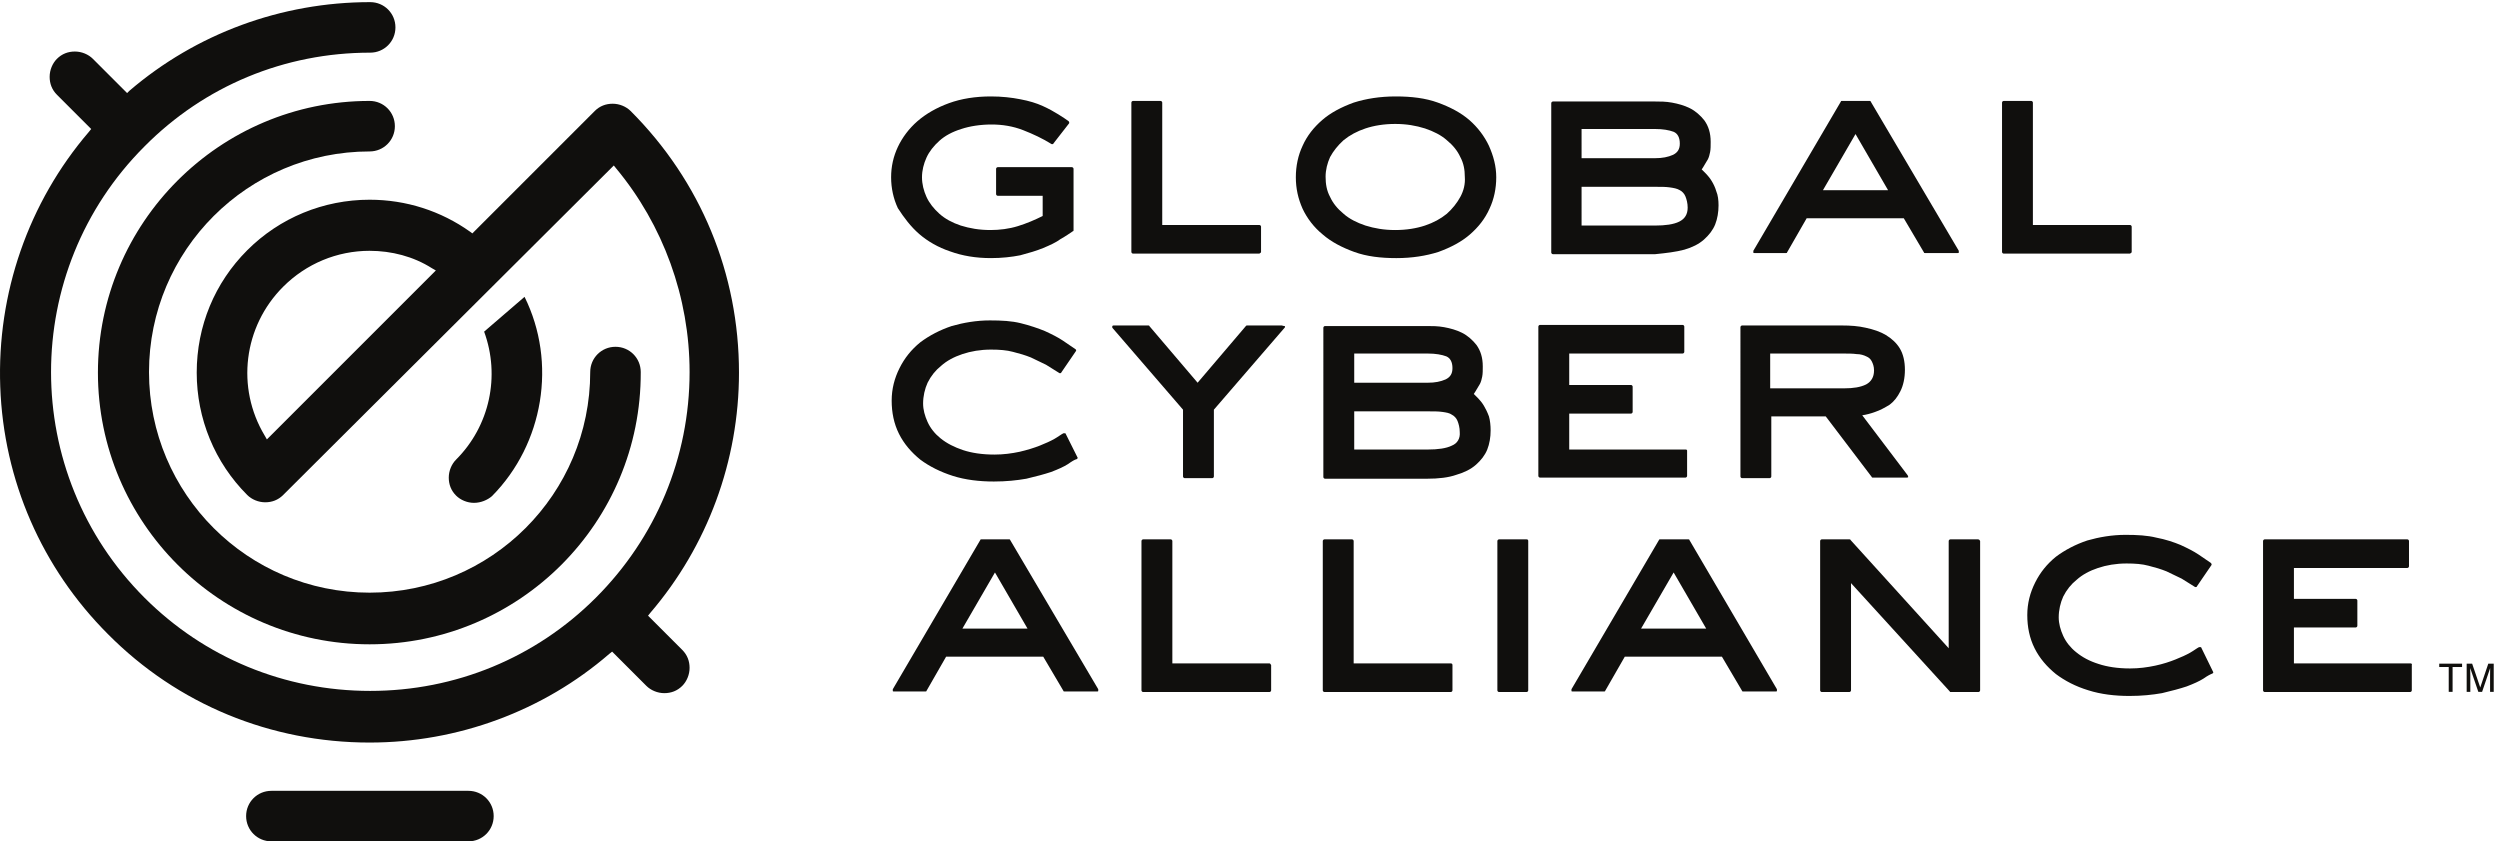
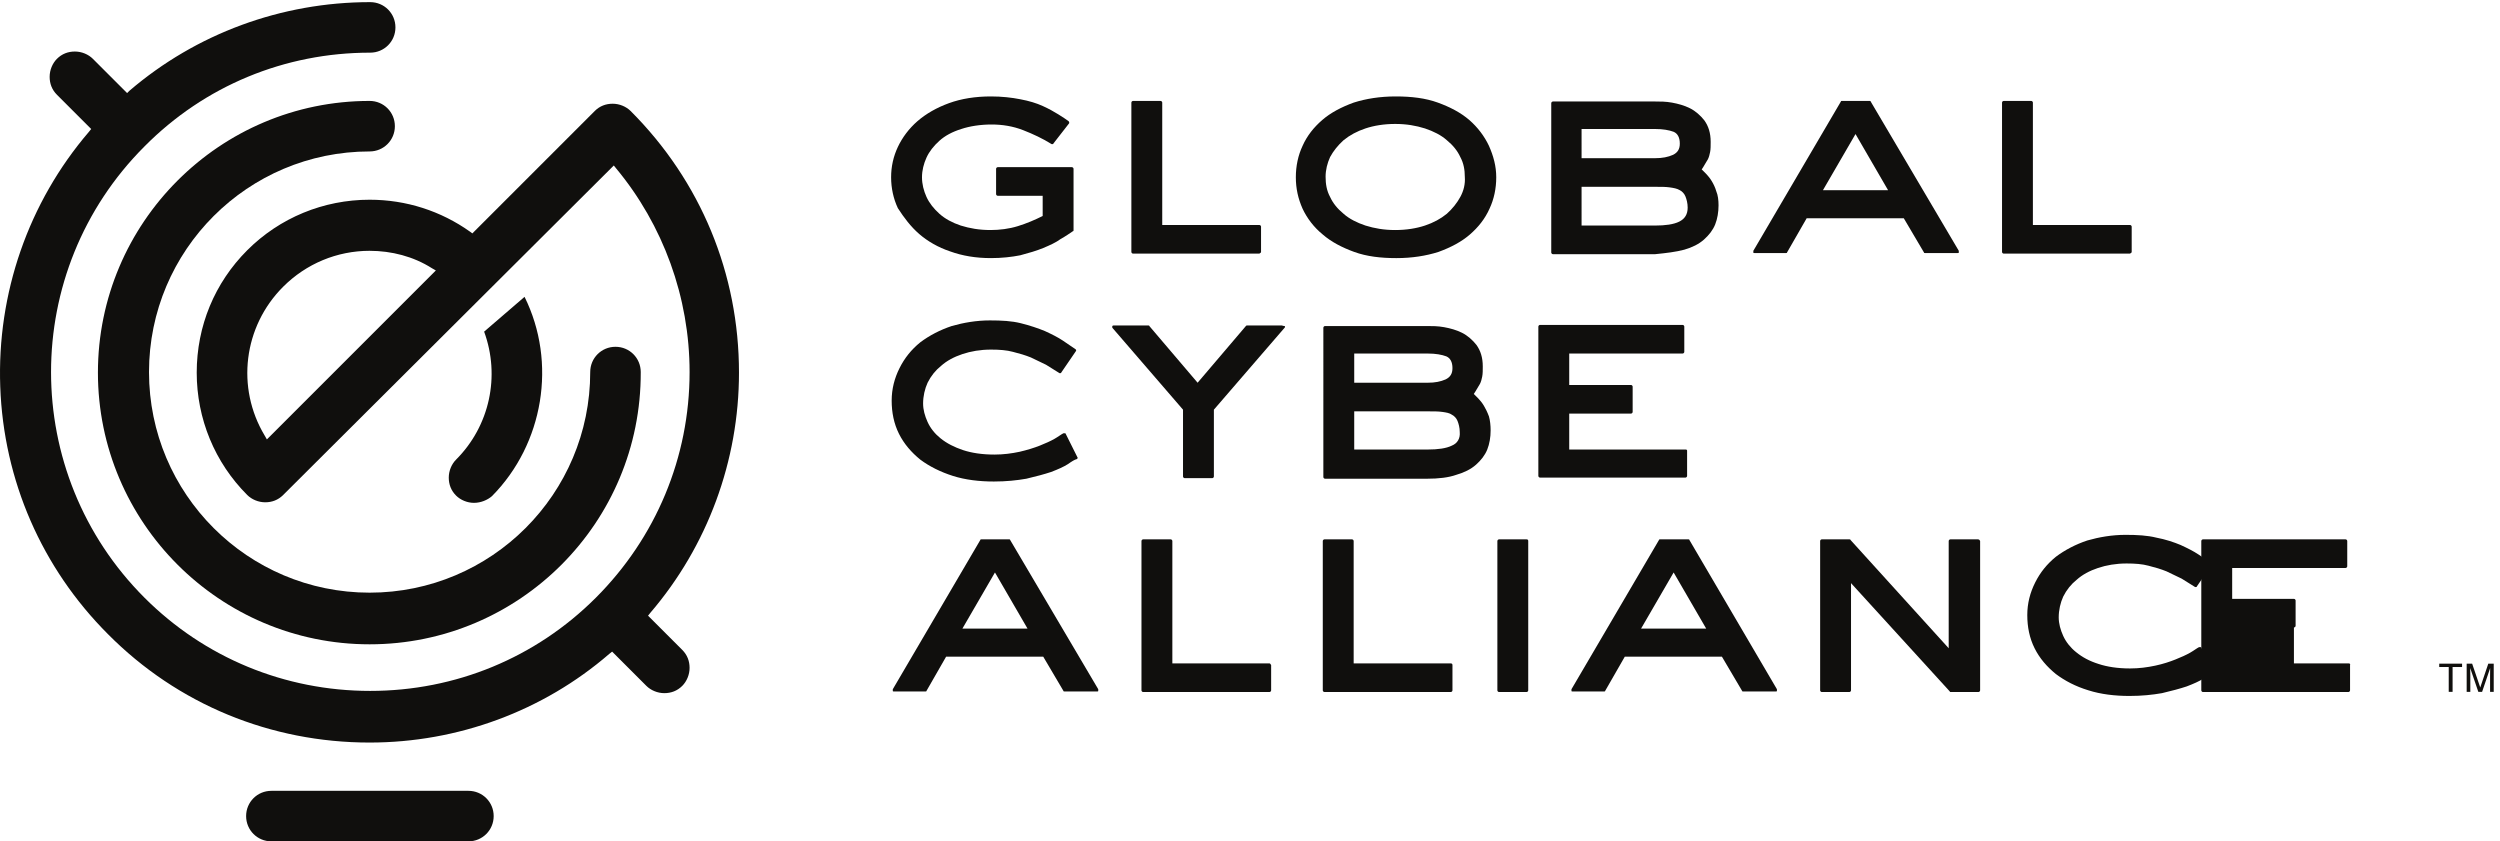
<svg xmlns="http://www.w3.org/2000/svg" xmlns:ns1="http://sodipodi.sourceforge.net/DTD/sodipodi-0.dtd" xmlns:ns2="http://www.inkscape.org/namespaces/inkscape" version="1.1" id="svg1" width="593.333" height="199.68" viewBox="0 0 593.333 199.68" ns1:docname="GCA Logo-black.eps">
  <defs id="defs1" />
  <ns1:namedview id="namedview1" pagecolor="#ffffff" bordercolor="#000000" borderopacity="0.25" ns2:showpageshadow="2" ns2:pageopacity="0.0" ns2:pagecheckerboard="0" ns2:deskcolor="#d1d1d1">
    <ns2:page x="0" y="0" ns2:label="1" id="page1" width="593.333" height="199.68" margin="0" bleed="0" />
  </ns1:namedview>
  <g id="g1" ns2:groupmode="layer" ns2:label="1">
    <g id="group-R5">
      <path id="path2" d="m 1640.23,1083.84 c 15.03,-13.02 34.06,-24.04 55.1,-31.05 22.04,-8.01 46.07,-12.02 73.12,-12.02 19.03,0 37.07,2.01 52.09,5.01 15.03,4.01 29.05,8.01 41.07,13.02 12.02,5.01 23.04,10.02 31.05,16.03 9.02,5.01 16.03,10.02 22.04,14.03 1,0 1,1 1,2 v 109.18 c 0,1 -1,3.01 -3,3.01 h -132.23 c -1,0 -3,-1 -3,-3.01 v -45.07 c 0,-1.01 1,-3.01 3,-3.01 h 80.14 v -36.06 c -14.02,-7.01 -28.05,-13.02 -44.07,-18.03 -16.03,-5.01 -33.06,-7.01 -49.09,-7.01 -20.03,0 -37.06,3 -53.09,8.01 -15.03,5.01 -28.05,12.02 -38.06,21.04 -10.02,9.01 -18.03,19.03 -23.04,30.05 -5.01,11.01 -8.02,23.04 -8.02,35.06 0,12.02 3.01,24.04 8.02,35.05 5.01,11.03 13.02,21.04 23.04,30.06 10.01,9.01 23.03,16.03 39.06,21.03 15.03,5.02 34.06,8.02 54.1,8.02 19.02,0 38.06,-3 56.09,-10.02 18.03,-7.01 35.06,-15.03 51.09,-25.04 h 1 c 1,0 2,0 2,1 l 28.05,36.06 c 0,1 1,1 0,2.01 0,1 0,1 -1,2 -4.01,3.01 -10.02,7.01 -18.03,12.02 -8.02,5.01 -17.03,10.01 -28.05,15.02 -11.02,5.01 -24.04,9.02 -40.07,12.02 -15.02,3.01 -33.06,5.02 -52.08,5.02 -28.06,0 -53.1,-4.01 -75.14,-12.03 -22.03,-8.01 -41.07,-19.03 -56.09,-32.05 -15.02,-13.03 -27.05,-29.05 -35.06,-46.08 -8.02,-17.03 -12.02,-35.06 -12.02,-54.09 0,-19.04 4,-38.07 12.02,-55.09 11.02,-17.04 23.04,-33.06 38.06,-46.09" style="fill:#100f0d;fill-opacity:1;fill-rule:nonzero;stroke:none" transform="matrix(0.133,0,0,-0.133,0,199.68)" />
      <path id="path3" d="m 2250.28,1051.79 v 45.08 c 0,1 -1.01,3 -3.01,3 h -173.3 v 218.38 c 0,1 -1,3 -3,3 h -49.09 c -1,0 -3,-1 -3,-3 v -266.46 c 0,-1 1,-3 3,-3 h 225.39 c 2,1 3.01,2 3.01,3" style="fill:#100f0d;fill-opacity:1;fill-rule:nonzero;stroke:none" transform="matrix(0.133,0,0,-0.133,0,199.68)" />
      <path id="path4" d="m 2605.88,1149.96 c -6.01,-11.02 -14.02,-21.04 -24.04,-30.05 -11.02,-9.02 -24.04,-16.03 -39.06,-21.04 -15.03,-5.01 -33.06,-8.01 -53.1,-8.01 -20.03,0 -37.06,3 -53.08,8.01 -15.03,5.01 -29.06,12.02 -39.08,21.04 -11.01,9.01 -19.03,19.03 -24.04,30.05 -6.01,11.01 -8.01,23.04 -8.01,36.06 0,12.02 3.01,24.04 8.01,35.06 6.02,11.02 14.03,21.04 24.04,30.05 11.03,9.01 24.05,16.03 39.08,21.03 15.01,5.02 33.05,8.02 53.08,8.02 20.04,0 37.06,-3 53.1,-8.02 15.02,-5 29.04,-12.02 39.06,-21.03 11.02,-9.01 19.03,-19.03 24.04,-30.05 6.01,-11.02 8.01,-23.04 8.01,-35.06 1.01,-13.02 -2,-25.05 -8.01,-36.06 m 51.09,91.15 c -8.01,17.03 -20.03,33.06 -35.06,46.08 -15.03,13.02 -34.06,23.04 -56.1,31.06 -22.04,8.01 -47.08,11.02 -75.12,11.02 -28.05,0 -53.1,-4.01 -75.13,-11.02 -22.04,-8.02 -41.07,-18.04 -56.1,-31.06 -15.02,-13.02 -27.04,-28.05 -35.06,-46.08 -8.01,-17.02 -12.02,-36.06 -12.02,-56.09 0,-20.04 4.01,-38.07 12.02,-56.1 8.02,-17.03 20.04,-33.05 36.06,-46.08 15.03,-13.02 34.06,-23.04 56.1,-31.05 22.04,-8.01 47.08,-11.02 75.12,-11.02 28.05,0 53.1,4.01 75.13,11.02 22.04,8.01 41.07,18.03 56.1,31.05 15.02,13.03 27.04,28.05 35.06,46.08 8.01,17.03 12.02,36.06 12.02,56.1 0,20.03 -5.01,38.06 -13.02,56.09" style="fill:#100f0d;fill-opacity:1;fill-rule:nonzero;stroke:none" transform="matrix(0.133,0,0,-0.133,0,199.68)" />
      <path id="path5" d="m 2822.25,1167.98 h 133.22 c 9.03,0 17.03,0 24.05,-1 7.01,-1 13.02,-2 18.03,-5 4.01,-2.01 8.01,-6.01 10.01,-11.02 2.01,-5.01 4.02,-12.02 4.02,-20.03 0,-12.03 -5.01,-20.04 -15.03,-25.05 -10.02,-5.01 -25.04,-7.01 -43.08,-7.01 h -131.22 z m 0,103.18 h 131.22 c 14.02,0 25.05,-2 33.06,-5 7.01,-3.01 11.02,-10.02 11.02,-21.04 0,-10.01 -4.01,-16.03 -12.02,-20.03 -9.01,-4.01 -19.03,-6.02 -32.06,-6.02 h -131.22 z m 183.31,-215.36 c 14.02,4 26.05,10.01 35.06,18.02 9.02,8.02 16.03,17.04 20.04,27.05 4,10.02 6,22.04 6,34.06 0,9.02 -0.99,18.03 -4,25.04 -2,7.01 -5.01,13.03 -8.02,18.03 -3,5.02 -7.01,10.02 -10.01,13.03 -3.01,3 -6.01,6.01 -8.02,8.01 2.01,3.01 4.01,6.01 5.01,8.01 2.01,3.01 4.01,7.02 6.01,10.02 2.01,4.01 3.01,8.02 4.01,13.02 1,5.01 1,11.02 1,18.03 0,16.03 -4,28.06 -11.02,38.07 -7.01,9.01 -16.02,17.03 -26.04,22.04 -10.02,5 -21.04,8.01 -32.05,10.02 -11.03,2 -21.04,2 -30.06,2 h -182.3 c -1.01,0 -3.01,-1 -3.01,-3.01 v -266.45 c 0,-1 1,-3.01 3.01,-3.01 h 182.3 c 20.04,2.01 37.07,4.01 52.09,8.02" style="fill:#100f0d;fill-opacity:1;fill-rule:nonzero;stroke:none" transform="matrix(0.133,0,0,-0.133,0,199.68)" />
      <path id="path6" d="m 3252.98,1161.98 58.11,100.17 58.09,-100.17 z m 180.31,-111.19 c 0,-1 1,-1 2.01,-1 h 58.09 c 1.01,0 2,0 2,1 0,1 0,2 0,3 l -157.26,266.46 c 0,1 -1,1 -2,1 h -49.09 c -1,0 -2,0 -2,-1 l -156.27,-266.46 c 0,-1 0,-2 0,-3 0,-1 1.01,-1 2.01,-1 h 56.09 c 1,0 2,0 2,1 l 35.07,61.1 h 173.29 l 36.06,-61.1" style="fill:#100f0d;fill-opacity:1;fill-rule:nonzero;stroke:none" transform="matrix(0.133,0,0,-0.133,0,199.68)" />
      <path id="path7" d="m 3803.92,1051.79 v 45.08 c 0,1 -1,3 -3,3 h -173.3 v 218.38 c 0,1 -1,3 -3,3 h -49.09 c -1,0 -3,-1 -3,-3 v -266.46 c 0,-1 1,-3 3,-3 h 225.39 c 2,1 3,2 3,3" style="fill:#100f0d;fill-opacity:1;fill-rule:nonzero;stroke:none" transform="matrix(0.133,0,0,-0.133,0,199.68)" />
      <path id="path8" d="m 2287.34,920.57 h -62.11 c -1,0 -1,0 -2,-1.007 l -86.15,-101.172 -86.14,101.172 c 0,1.007 -1.01,1.007 -2.01,1.007 h -62.11 c -1,0 -2,-1.007 -2,-1.007 0,-1 0,-2 0,-3.004 l 126.21,-146.25 v -119.2 c 0,-1.004 1.01,-3.007 3.01,-3.007 h 49.09 c 0.99,0 3,0.996 3,3.007 v 119.2 l 126.22,146.25 c 0.99,1.004 0.99,2.004 0,3.004 -3.01,0 -4.01,1.007 -5.01,1.007" style="fill:#100f0d;fill-opacity:1;fill-rule:nonzero;stroke:none" transform="matrix(0.133,0,0,-0.133,0,199.68)" />
      <path id="path9" d="m 2590.85,706.199 c -10.02,-5.011 -25.04,-7.011 -43.07,-7.011 h -131.22 v 68.113 h 133.23 c 9.01,0 17.02,0 24.03,-1 7.01,-1 13.03,-2 17.03,-5.004 4.01,-2.008 8.02,-6.012 10.02,-11.02 2,-5.011 4.01,-12.019 4.01,-20.035 1,-11.015 -4.01,-20.031 -14.03,-24.043 M 2416.56,870.48 h 131.22 c 14.03,0 25.05,-2 33.05,-5.007 7.02,-3.004 11.03,-10.016 11.03,-21.035 0,-10.016 -4.01,-16.028 -12.02,-20.036 -9.02,-4.004 -19.04,-6.011 -32.06,-6.011 h -131.22 v 52.089 z m 231.39,-93.16 c -3,5.012 -7.01,10.02 -10.02,13.024 -2.99,3.004 -6,6.011 -8,8.011 2,3.008 4,6.012 5.01,8.016 2,3.008 4,7.012 6,10.02 2,4.004 3.01,8.011 4.01,13.023 1,5.004 1,11.012 1,18.024 0,16.031 -4,28.054 -11.01,38.066 -7.03,9.016 -16.04,17.031 -26.05,22.039 -10.02,5.008 -21.04,8.016 -32.06,10.02 -11.02,2 -21.04,2 -30.05,2 h -182.31 c -1,0 -3,-1 -3,-3.004 V 650.105 c 0,-1.007 0.99,-3.007 3,-3.007 h 182.31 c 20.03,0 38.07,2 52.09,7.011 14.02,4.016 26.05,10.02 35.06,18.036 9.01,8.007 16.02,17.023 20.03,27.043 4.01,10.019 6.01,22.039 6.01,34.062 0,9.012 -1,18.027 -3,25.039 -3.01,8.012 -6.01,14.024 -9.02,19.031" style="fill:#100f0d;fill-opacity:1;fill-rule:nonzero;stroke:none" transform="matrix(0.133,0,0,-0.133,0,199.68)" />
      <path id="path10" d="m 3008.57,699.188 h -208.36 v 64.109 h 110.19 c 1,0 3,1.004 3,3.004 v 45.078 c 0,1 -0.99,3.008 -3,3.008 h -110.19 v 56.093 h 202.35 c 1,0 3,1 3,3.004 v 45.079 c 0,1 -1,3.007 -3,3.007 h -254.44 c -1,0 -3,-1.007 -3,-3.007 V 652.105 c 0,-0.996 1,-3.007 3,-3.007 h 259.44 c 1.01,0 3.01,1.007 3.01,3.007 v 45.079 c 0,1.007 -1,2.004 -2,2.004" style="fill:#100f0d;fill-opacity:1;fill-rule:nonzero;stroke:none" transform="matrix(0.133,0,0,-0.133,0,199.68)" />
-       <path id="path11" d="m 3158.82,808.375 v 62.105 h 129.22 c 9.02,0 18.04,0 25.05,-1 7.01,0 13.02,-2.003 17.03,-4.007 5,-2.004 8.01,-5.008 10.01,-9.016 2,-4.008 4.01,-9.012 4.01,-16.023 0,-12.024 -5.01,-20.036 -14.02,-25.047 -10.02,-5.008 -23.05,-7.012 -39.07,-7.012 z m 245.42,-155.262 -81.14,107.184 c 7.02,1 15.03,3 23.05,6.004 9.01,3.008 18.02,8.019 26.04,13.023 8.01,6.012 14.02,14.024 19.03,24.043 5,10.016 8.01,23.035 8.01,38.067 0,15.023 -3.01,28.046 -9.01,38.062 -6.01,10.02 -15.03,18.031 -25.04,24.043 -10.02,6.008 -22.04,10.012 -36.07,13.02 -13.02,3.004 -27.05,4.004 -42.07,4.004 h -178.31 c -0.99,0 -2.99,-1 -2.99,-3 V 651.109 c 0,-1.004 0.99,-3.007 2.99,-3.007 h 49.1 c 0.99,0 2.99,0.996 2.99,3.007 v 107.18 h 97.17 l 82.14,-108.184 c 0,-1.007 1.01,-1.007 2,-1.007 h 61.11 c 1,0 2.01,1.007 2.01,1.007 0,1.004 -1.01,2 -1.01,3.008" style="fill:#100f0d;fill-opacity:1;fill-rule:nonzero;stroke:none" transform="matrix(0.133,0,0,-0.133,0,199.68)" />
      <path id="path12" d="m 1901.68,727.234 c 0,1.004 -1,1.004 -2,1.004 0,0 0,0 -1,0 h -1.01 c -4,-2 -9.01,-6.015 -16.03,-10.019 -7.01,-4.004 -16.02,-8.008 -26.04,-12.02 -10.02,-4.004 -23.04,-8.008 -36.06,-11.015 -14.02,-3.008 -29.05,-5.012 -45.08,-5.012 -22.03,0 -41.07,3.008 -56.09,8.019 -15.03,5 -29.05,12.012 -40.07,21.036 -10.02,8.007 -18.03,18.027 -23.04,29.046 -5.01,11.016 -8.02,22.036 -8.02,33.059 0,13.016 3.01,26.039 8.02,37.059 6.01,12.023 14.02,22.035 24.04,30.054 10.02,9.012 23.04,16.024 38.07,21.035 15.02,5.008 32.05,8.012 51.08,8.012 15.03,0 28.05,-1 39.07,-4.008 12.02,-3.004 22.03,-6.011 32.05,-10.015 9.02,-4.008 18.04,-9.012 27.05,-13.024 8.01,-5.007 16.03,-10.019 24.04,-15.023 h 1 c 1,0 2.01,0 2.01,1 l 26.04,38.066 c 1,1.004 1,3.004 -1,4.004 -6.01,4.012 -13.02,9.016 -22.04,15.028 -9.02,6.007 -19.03,11.019 -32.05,17.031 -12.02,5.008 -27.05,10.012 -43.08,14.023 -16.02,4.008 -34.06,5.008 -55.09,5.008 -24.04,0 -47.08,-4.008 -68.12,-10.019 -21.03,-7.012 -40.06,-17.028 -56.1,-29.047 -16.02,-13.024 -28.04,-28.047 -37.06,-46.078 -9.01,-18.036 -14.02,-37.067 -14.02,-58.102 0,-21.035 4,-41.07 13.02,-59.102 9.02,-18.027 22.04,-33.058 38.06,-46.074 16.04,-12.023 36.07,-22.043 58.11,-29.055 22.03,-7.011 47.08,-10.019 73.12,-10.019 22.04,0 41.07,2.012 58.1,5.012 17.03,4.011 32.05,8.015 44.07,12.019 13.03,5.012 22.04,9.016 30.06,14.024 7.01,5.011 12.02,8.019 16.02,9.015 1,1.008 2,2.012 1,3.008 l -21.03,42.07" style="fill:#100f0d;fill-opacity:1;fill-rule:nonzero;stroke:none" transform="matrix(0.133,0,0,-0.133,0,199.68)" />
      <path id="path13" d="m 1717.37,379.648 58.09,100.161 58.1,-100.161 z m 85.14,158.27 c 0,0.996 -1,0.996 -2,0.996 h -49.09 c -1,0 -2,0 -2,-0.996 L 1593.15,271.461 c 0,-1 0,-2 0,-3.012 0,-1 1,-1 2,-1 h 56.1 c 1,0 2.01,0 2.01,1 l 35.05,61.11 h 173.3 l 36.06,-61.11 c 0,-1 1.01,-1 2.01,-1 h 58.1 c 1,0 2,0 2,1 0,1.012 0,2.012 0,3.012 l -157.27,266.457" style="fill:#100f0d;fill-opacity:1;fill-rule:nonzero;stroke:none" transform="matrix(0.133,0,0,-0.133,0,199.68)" />
      <path id="path14" d="m 2265.3,317.539 h -173.29 v 218.367 c 0,1.008 -1.01,3.008 -3.01,3.008 h -49.08 c -1.01,0 -3.01,-0.996 -3.01,-3.008 V 269.461 c 0,-1.012 1,-3.012 3.01,-3.012 h 225.38 c 1,0 3,1 3,3.012 v 45.07 c -0.99,2.008 -2,3.008 -3,3.008" style="fill:#100f0d;fill-opacity:1;fill-rule:nonzero;stroke:none" transform="matrix(0.133,0,0,-0.133,0,199.68)" />
      <path id="path15" d="m 2588.85,317.539 h -173.29 v 218.367 c 0,1.008 -1.01,3.008 -3.01,3.008 h -49.08 c -1.01,0 -3.01,-0.996 -3.01,-3.008 V 269.461 c 0,-1.012 1.01,-3.012 3.01,-3.012 h 225.38 c 1.01,0 3.01,1 3.01,3.012 v 45.07 c 0,2.008 -1.01,3.008 -3.01,3.008" style="fill:#100f0d;fill-opacity:1;fill-rule:nonzero;stroke:none" transform="matrix(0.133,0,0,-0.133,0,199.68)" />
      <path id="path16" d="M 2724.09,538.914 H 2675 c -1,0 -3,-0.996 -3,-3.008 V 269.461 c 0,-1.012 0.99,-3.012 3,-3.012 h 49.09 c 0.99,0 2.99,1 2.99,3.012 v 266.445 c 0,2.012 -0.99,3.008 -2.99,3.008" style="fill:#100f0d;fill-opacity:1;fill-rule:nonzero;stroke:none" transform="matrix(0.133,0,0,-0.133,0,199.68)" />
      <path id="path17" d="m 2928.43,379.648 58.1,100.161 58.1,-100.161 z m 86.14,158.27 c 0,0.996 -0.99,0.996 -2,0.996 h -50.08 c -1,0 -2.01,0 -2.01,-0.996 L 2804.22,271.461 c 0,-1 0,-2 0,-3.012 0,-1 1,-1 2,-1 h 56.1 c 1,0 2,0 2,1 l 35.06,61.11 h 173.3 l 36.05,-61.11 c 0,-1 1.01,-1 2.02,-1 h 58.09 c 1.01,0 2,0 2,1 0,1.012 0,2.012 0,3.012 l -156.27,266.457" style="fill:#100f0d;fill-opacity:1;fill-rule:nonzero;stroke:none" transform="matrix(0.133,0,0,-0.133,0,199.68)" />
      <path id="path18" d="m 3529.46,538.914 h -49.09 c -1,0 -3,-0.996 -3,-3.008 V 344.59 l -175.31,193.328 c 0,0.996 -0.99,0.996 -2,0.996 h -49.08 c -1.01,0 -3.01,-0.996 -3.01,-3.008 V 269.461 c 0,-1.012 1.01,-3.012 3.01,-3.012 h 49.08 c 1.01,0 3.01,1 3.01,3.012 v 191.32 l 176.3,-193.332 c 0,-1 1,-1 2,-1 h 49.09 c 1,0 3,1 3,3.012 v 266.445 c -1,2.012 -2,3.008 -4,3.008" style="fill:#100f0d;fill-opacity:1;fill-rule:nonzero;stroke:none" transform="matrix(0.133,0,0,-0.133,0,199.68)" />
      <path id="path19" d="m 3928.14,345.582 c 0,1.008 -1.01,1.008 -2,1.008 0,0 0,0 -1.01,0 h -1 c -4.01,-2 -9.02,-6.02 -16.03,-10.02 -7.01,-4 -16.03,-8.019 -26.05,-12.019 -10.01,-4.012 -22.03,-8.012 -36.05,-11.02 -14.02,-3.011 -29.05,-5.011 -45.08,-5.011 -22.04,0 -41.07,3.011 -56.09,8.019 -16.03,5 -29.05,12.012 -40.07,21.043 -10.02,8 -18.04,18.02 -23.05,29.039 -5,11.02 -8.01,22.039 -8.01,33.059 0,13.019 3.01,26.039 8.01,37.07 6.02,12.012 14.04,22.031 24.05,30.039 10.02,9.02 23.04,16.031 38.06,21.043 15.03,5.008 32.06,8.008 51.09,8.008 15.03,0 28.05,-1 39.07,-4.008 12.02,-3.004 22.04,-6 32.05,-10.023 9.01,-4 18.04,-9.008 27.05,-13.008 8.01,-5.012 16.03,-10.02 24.04,-15.031 h 1 c 1,0 2,0 2,1 l 26.05,38.07 c 1,1 0,3 -1,4 -6.02,4.008 -13.03,9.015 -22.04,15.035 -9.02,6.004 -19.03,11.012 -32.05,17.02 -12.02,5.007 -27.05,10.019 -43.08,13.027 -16.02,4.004 -34.06,5.008 -55.1,5.008 -24.03,0 -47.08,-4.012 -68.11,-10.016 -21.04,-7.016 -40.07,-17.035 -56.09,-29.055 -16.03,-13.019 -28.05,-28.05 -37.07,-46.078 -9.01,-18.019 -14.02,-37.062 -14.02,-58.09 0,-21.05 4,-41.082 13.02,-59.101 9.01,-18.039 22.04,-33.059 38.07,-46.09 16.02,-12.02 35.05,-22.031 58.09,-29.039 22.04,-7.02 47.08,-10.02 73.13,-10.02 22.04,0 41.07,2 58.1,5.008 17.02,4 32.05,8.012 44.07,12.02 13.02,5 22.04,9.019 30.05,14.031 7.01,5 13.03,8 16.03,9.012 1,1 2.01,2 1,3 l -21.03,43.07" style="fill:#100f0d;fill-opacity:1;fill-rule:nonzero;stroke:none" transform="matrix(0.133,0,0,-0.133,0,199.68)" />
-       <path id="path20" d="m 4301.77,317.539 h -208.35 v 64.109 h 110.19 c 0.99,0 3,0.993 3,3.012 v 45.07 c 0,1 -1,3 -3,3 h -110.19 v 55.102 h 202.35 c 0.99,0 2.99,0.996 2.99,3.008 v 45.066 c 0,1.008 -0.99,3.008 -2.99,3.008 h -254.44 c -1,0 -3.01,-0.996 -3.01,-3.008 V 269.461 c 0,-1.012 1.01,-3.012 3.01,-3.012 h 259.45 c 0.99,0 2.99,1 2.99,3.012 v 45.07 c 1.01,2.008 -0.99,3.008 -2,3.008" style="fill:#100f0d;fill-opacity:1;fill-rule:nonzero;stroke:none" transform="matrix(0.133,0,0,-0.133,0,199.68)" />
+       <path id="path20" d="m 4301.77,317.539 h -208.35 v 64.109 c 0.99,0 3,0.993 3,3.012 v 45.07 c 0,1 -1,3 -3,3 h -110.19 v 55.102 h 202.35 c 0.99,0 2.99,0.996 2.99,3.008 v 45.066 c 0,1.008 -0.99,3.008 -2.99,3.008 h -254.44 c -1,0 -3.01,-0.996 -3.01,-3.008 V 269.461 c 0,-1.012 1.01,-3.012 3.01,-3.012 h 259.45 c 0.99,0 2.99,1 2.99,3.012 v 45.07 c 1.01,2.008 -0.99,3.008 -2,3.008" style="fill:#100f0d;fill-opacity:1;fill-rule:nonzero;stroke:none" transform="matrix(0.133,0,0,-0.133,0,199.68)" />
      <path id="path21" d="m 484.262,0 c -25.043,0 -45.078,20.031 -45.078,45.082 0,25.027 20.035,45.066 45.078,45.066 h 351.601 c 25.043,0 45.078,-20.039 45.078,-45.066 C 880.941,20.031 860.906,0 835.863,0 H 484.262" style="fill:#100f0d;fill-opacity:1;fill-rule:nonzero;stroke:none" transform="matrix(0.133,0,0,-0.133,0,199.68)" />
      <path id="path22" d="m 659.559,351.602 c -267.457,0 -484.825,217.359 -484.825,484.82 0,267.458 217.368,484.828 484.825,484.828 25.043,0 45.078,-20.04 45.078,-45.07 0,-25.05 -20.035,-45.08 -45.078,-45.08 -217.368,0 -393.668,-176.3 -393.668,-393.674 0,-217.371 176.3,-393.664 393.668,-393.664 217.375,0 393.671,176.293 393.671,393.664 0,25.043 20.04,45.078 45.08,45.078 25.04,0 45.08,-20.035 45.08,-45.078 1,-268.465 -216.374,-485.824 -483.831,-485.824" style="fill:#100f0d;fill-opacity:1;fill-rule:nonzero;stroke:none" transform="matrix(0.133,0,0,-0.133,0,199.68)" />
      <path id="path23" d="m 845.879,604.031 c -12.02,0 -24.039,5 -32.051,13.016 -9.019,9.016 -13.023,20.039 -13.023,32.051 0,12.023 5.004,24.043 13.023,32.062 60.102,60.102 79.129,149.254 50.082,228.387 l 72.125,62.105 c 58.098,-117.195 34.055,-262.445 -58.101,-355.609 -8.012,-7.012 -20.036,-12.012 -32.055,-12.012" style="fill:#100f0d;fill-opacity:1;fill-rule:nonzero;stroke:none" transform="matrix(0.133,0,0,-0.133,0,199.68)" />
      <path id="path24" d="m 659.559,1053.79 c -58.094,0 -113.188,-23.04 -154.262,-64.106 -71.117,-71.121 -84.141,-180.305 -33.059,-265.45 l 4.012,-7.011 301.512,301.507 -7.012,4.01 c -33.055,21.04 -72.121,31.05 -111.191,31.05 m 0,-877.489 c -176.297,0 -342.582,68.109 -466.793,193.328 C 74.562,487.832 6.449,644.098 0.438,811.379 -5.574,977.664 50.52,1139.94 158.711,1266.16 l 4.004,5 -61.106,61.11 c -9.011,9.01 -13.023,20.03 -13.023,32.05 0,12.02 5.012,24.04 13.023,32.06 9.016,9.01 20.036,13.02 32.055,13.02 12.024,0 24.039,-5.01 32.059,-13.02 l 61.101,-61.11 4.004,4.01 c 119.203,102.17 271.465,158.27 429.738,158.27 25.039,0 45.071,-20.03 45.071,-45.08 0,-25.04 -20.032,-45.08 -45.071,-45.08 -152.261,0 -295.507,-59.1 -402.691,-167.28 -222.379,-222.38 -222.379,-582.993 0,-805.38 107.184,-107.171 250.43,-166.281 402.691,-166.281 152.254,0 295.5,59.11 402.684,166.281 107.18,107.192 167.29,250.434 167.29,402.696 0,133.226 -47.08,262.444 -131.23,363.614 l -4,5.01 -590.013,-587.995 c -9.016,-9.024 -20.035,-13.028 -32.051,-13.028 -12.023,0 -24.043,5.012 -32.055,13.028 -58.101,58.093 -90.156,136.23 -90.156,218.367 0,83.141 32.055,160.273 90.156,218.378 58.094,58.09 136.231,90.15 218.368,90.15 65.113,0 127.222,-20.04 179.308,-57.1 l 4.008,-3 218.375,218.37 c 9.01,9.01 20.03,13.02 32.05,13.02 12.02,0 24.04,-5.01 32.06,-13.02 125.21,-125.22 193.33,-290.5 193.33,-466.798 0,-157.266 -56.1,-309.531 -158.28,-428.731 l -4,-5.011 61.1,-61.098 c 9.02,-9.012 13.03,-20.043 13.03,-32.051 0,-12.019 -5.01,-24.043 -13.03,-32.062 -9.01,-9.02 -20.03,-13.02 -32.05,-13.02 -12.02,0 -24.04,5.012 -32.06,13.02 l -61.1,61.101 -5.01,-4 C 969.09,232.391 816.828,176.301 659.559,176.301" style="fill:#100f0d;fill-opacity:1;fill-rule:nonzero;stroke:none" transform="matrix(0.133,0,0,-0.133,0,199.68)" />
      <path id="path25" d="m 4393.48,317.082 v -5.992 h -16.94 v -44.309 h -6.89 v 44.309 h -16.94 v 5.992 h 40.77" style="fill:#100f0d;fill-opacity:1;fill-rule:nonzero;stroke:none" transform="matrix(0.133,0,0,-0.133,0,199.68)" />
      <path id="path26" d="m 4401.67,317.082 h 9.77 l 14.46,-42.523 14.36,42.523 h 9.69 v -50.301 h -6.5 v 29.688 c 0,1.031 0.02,2.73 0.07,5.101 0.04,2.371 0.07,4.918 0.07,7.641 l -14.37,-42.43 h -6.75 l -14.49,42.43 v -1.551 c 0,-1.23 0.03,-3.101 0.1,-5.629 0.07,-2.519 0.11,-4.383 0.11,-5.562 v -29.688 h -6.52 v 50.301" style="fill:#100f0d;fill-opacity:1;fill-rule:nonzero;stroke:none" transform="matrix(0.133,0,0,-0.133,0,199.68)" />
    </g>
  </g>
</svg>